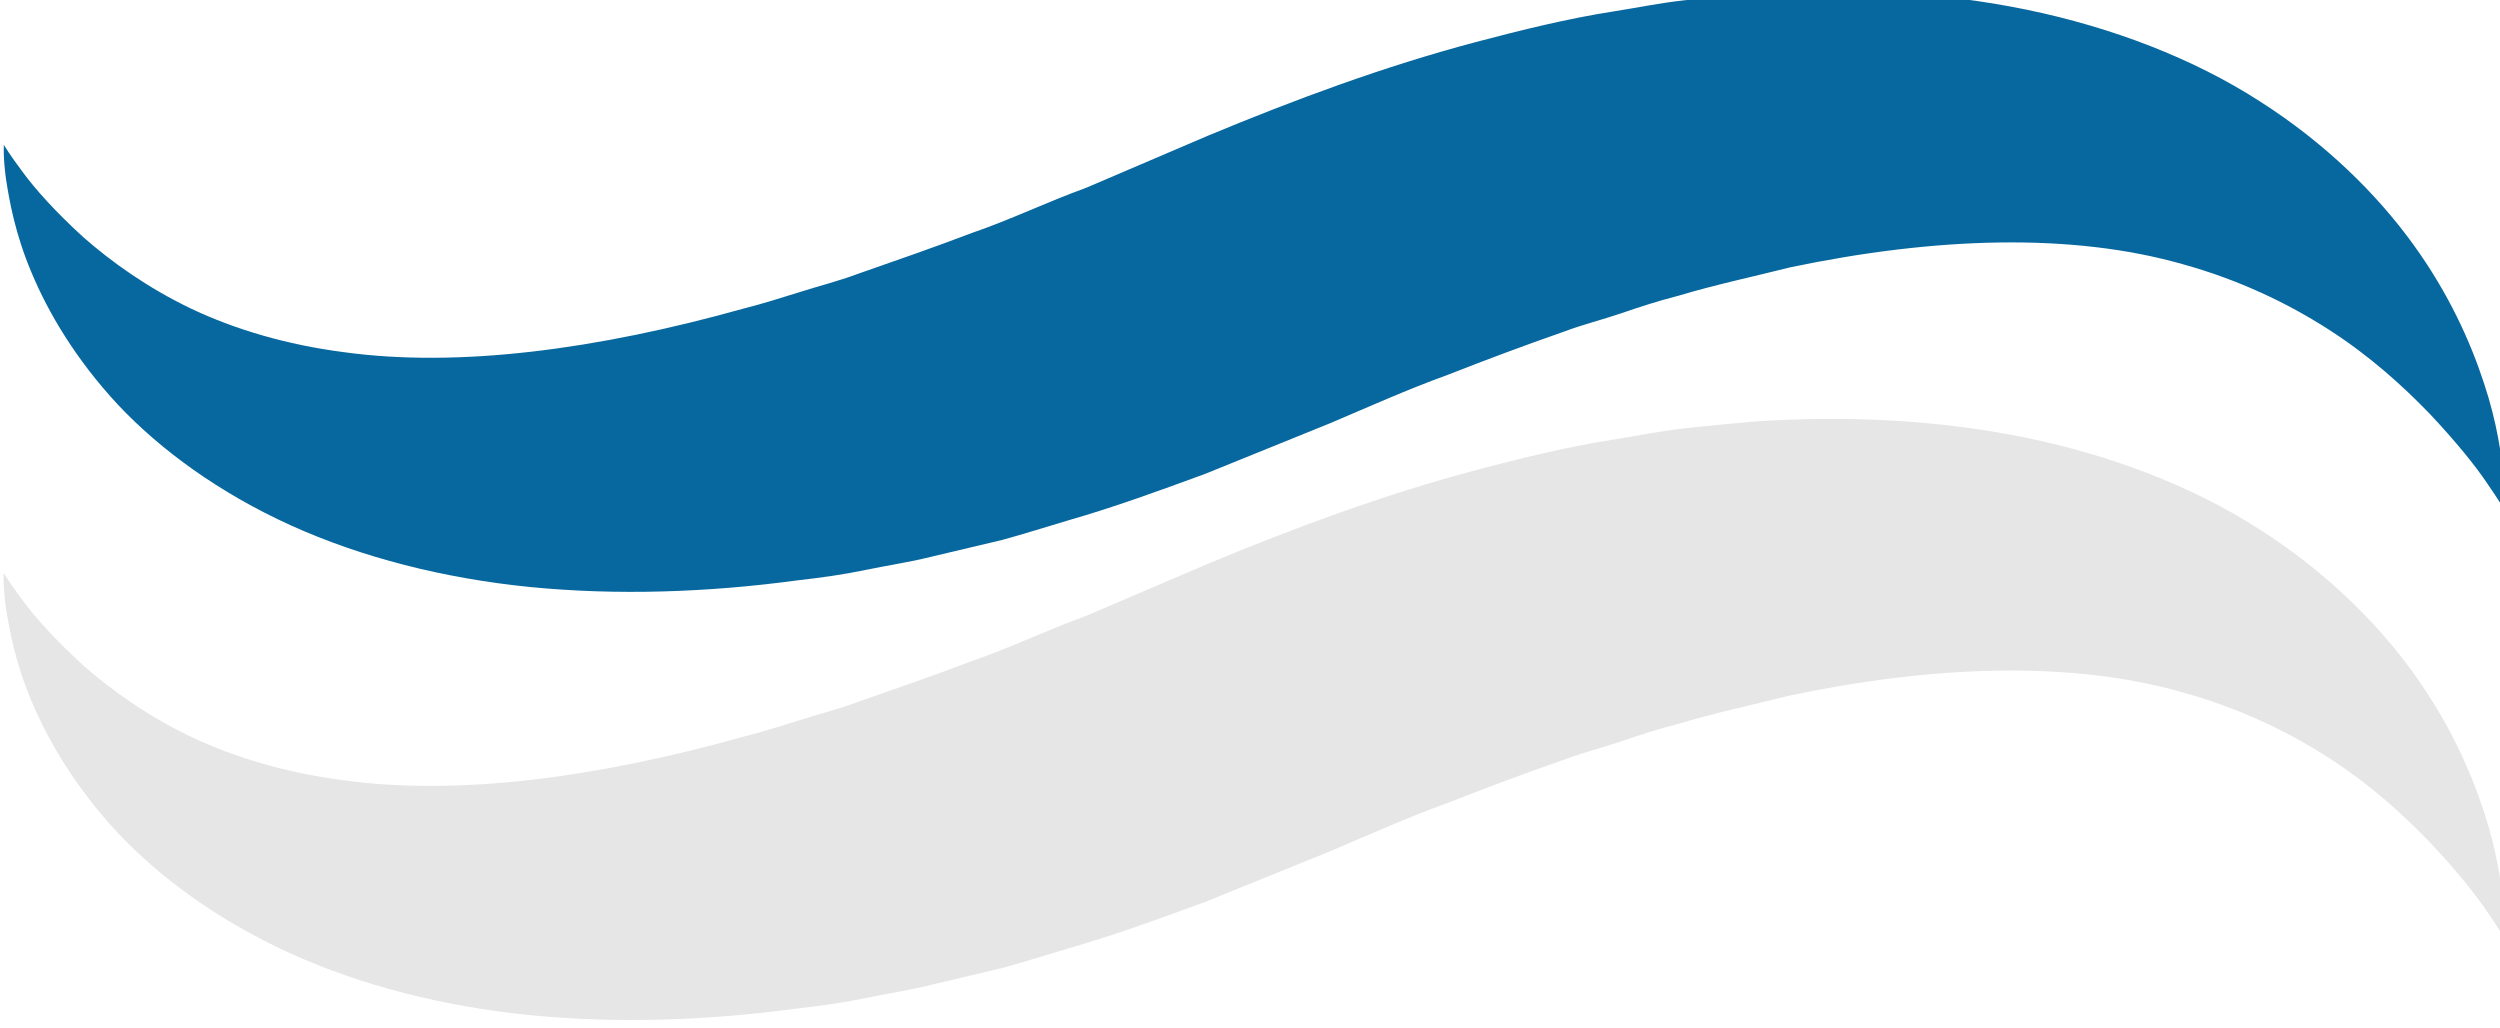
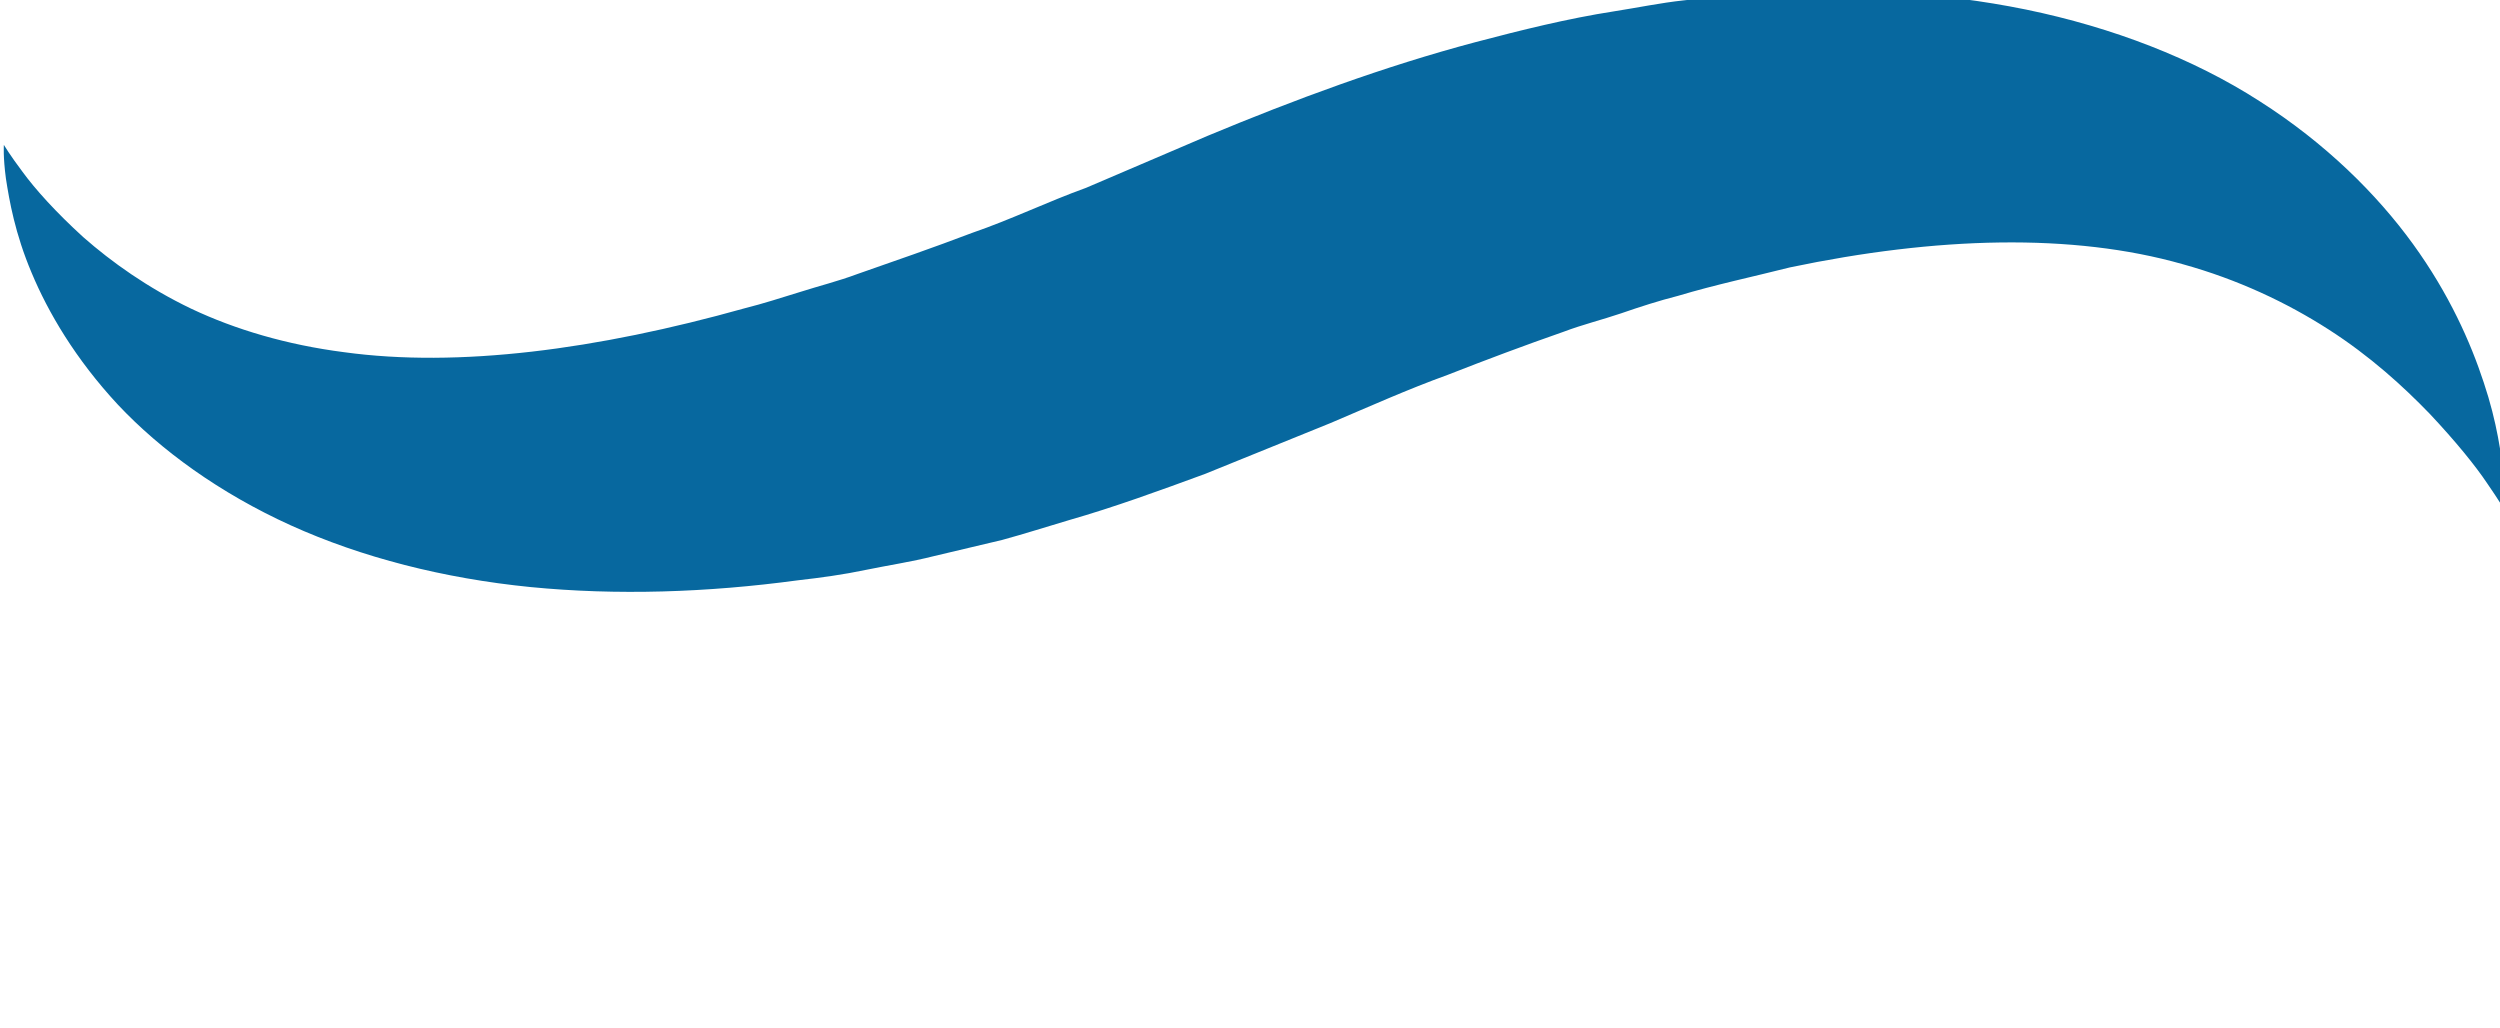
<svg xmlns="http://www.w3.org/2000/svg" id="svg2560" width="28.239mm" height="11.614mm" version="1.1" viewBox="0 0 28.239 11.614">
  <g id="layer1" transform="translate(290.04 98.59)">
    <g id="g2539" transform="matrix(.353 0 0 -.353 -358.88 61.964)">
      <g id="g1735" transform="rotate(169.94 118.29 231.35)" fill="#07689f">
        <path id="path1737" d="m0 0s0.242-0.288 0.721-0.771c0.469-0.488 1.224-1.142 2.195-1.866 0.982-0.712 2.202-1.486 3.663-2.094 1.459-0.609 3.133-1.066 4.957-1.239 3.652-0.373 7.911 0.509 12.358 2.297 1.105 0.498 2.235 0.952 3.365 1.521 0.568 0.257 1.132 0.555 1.695 0.869 0.565 0.311 1.148 0.567 1.713 0.904 1.141 0.64 2.271 1.308 3.416 2.009 1.153 0.663 2.276 1.427 3.409 2.165 1.228 0.771 2.455 1.542 3.679 2.31 1.328 0.774 2.68 1.558 4.017 2.211 0.672 0.336 1.33 0.683 2.004 1.002 0.689 0.298 1.373 0.594 2.053 0.888 0.671 0.304 1.387 0.544 2.069 0.815 0.681 0.275 1.381 0.5 2.088 0.71 2.787 0.892 5.619 1.491 8.39 1.707 2.77 0.212 5.479 0.011 7.897-0.606 2.418-0.619 4.516-1.641 6.116-2.834 1.599-1.207 2.715-2.521 3.455-3.671 0.748-1.152 1.109-2.159 1.337-2.825 0.216-0.677 0.254-1.052 0.254-1.052s-0.247 0.286-0.743 0.748c-0.486 0.467-1.267 1.079-2.277 1.716-1.025 0.622-2.309 1.236-3.803 1.651-1.5 0.409-3.208 0.602-5.051 0.515-3.691-0.144-7.956-1.492-12.378-3.622-0.556-0.249-1.105-0.541-1.666-0.829-0.558-0.294-1.127-0.546-1.685-0.875-1.119-0.629-2.253-1.26-3.391-1.941-1.165-0.646-2.204-1.404-3.343-2.059-1.178-0.772-2.361-1.546-3.543-2.32-2.539-1.627-5.166-3.171-7.919-4.45-1.381-0.638-2.757-1.253-4.192-1.744-0.718-0.246-1.406-0.523-2.132-0.734-0.722-0.219-1.447-0.408-2.159-0.607-2.895-0.722-5.84-1.089-8.674-1.016-2.832 0.079-5.548 0.61-7.867 1.58-2.322 0.958-4.221 2.279-5.635 3.644-1.419 1.371-2.364 2.776-3.003 3.966-0.649 1.189-0.962 2.2-1.164 2.871-0.191 0.681-0.226 1.056-0.226 1.056" fill="#07689f" />
      </g>
      <g id="g1739" transform="rotate(169.94 118.89 224.5)" fill="#e6e6e6">
-         <path id="path1741" d="m0 0s0.242-0.288 0.721-0.771c0.469-0.488 1.224-1.142 2.195-1.866 0.982-0.712 2.202-1.486 3.663-2.094 1.459-0.609 3.133-1.066 4.957-1.239 3.651-0.373 7.91 0.51 12.358 2.297 1.105 0.498 2.235 0.952 3.364 1.521 0.569 0.257 1.133 0.555 1.696 0.869 0.564 0.311 1.147 0.567 1.712 0.904 1.141 0.64 2.272 1.308 3.416 2.009 1.153 0.663 2.277 1.427 3.409 2.165 1.228 0.771 2.456 1.542 3.679 2.31 1.328 0.774 2.68 1.558 4.018 2.211 0.671 0.336 1.329 0.683 2.004 1.002 0.688 0.298 1.372 0.594 2.053 0.888 0.67 0.305 1.386 0.544 2.068 0.815 0.681 0.276 1.382 0.501 2.088 0.71 2.787 0.892 5.619 1.491 8.391 1.707 2.769 0.212 5.479 0.011 7.896-0.606 2.418-0.619 4.516-1.641 6.116-2.834 1.599-1.207 2.715-2.521 3.455-3.671 0.748-1.152 1.109-2.159 1.337-2.825 0.217-0.677 0.254-1.052 0.254-1.052s-0.246 0.286-0.743 0.748c-0.486 0.467-1.267 1.079-2.277 1.716-1.025 0.622-2.308 1.236-3.803 1.651-1.5 0.409-3.208 0.602-5.051 0.515-3.691-0.144-7.956-1.492-12.378-3.622-0.556-0.248-1.105-0.541-1.666-0.829-0.558-0.294-1.127-0.546-1.685-0.875-1.119-0.629-2.253-1.26-3.391-1.941-1.165-0.646-2.203-1.404-3.343-2.059-1.178-0.772-2.36-1.546-3.543-2.32-2.539-1.626-5.166-3.17-7.918-4.449-1.382-0.639-2.757-1.254-4.193-1.744-0.717-0.246-1.405-0.524-2.131-0.735-0.723-0.218-1.447-0.408-2.159-0.607-2.896-0.722-5.84-1.089-8.675-1.016-2.831 0.079-5.547 0.61-7.866 1.579-2.323 0.959-4.221 2.28-5.635 3.645-1.419 1.371-2.364 2.776-3.003 3.966-0.649 1.189-0.962 2.2-1.164 2.871-0.191 0.681-0.226 1.056-0.226 1.056" fill="#e6e6e6" />
-       </g>
+         </g>
    </g>
  </g>
</svg>